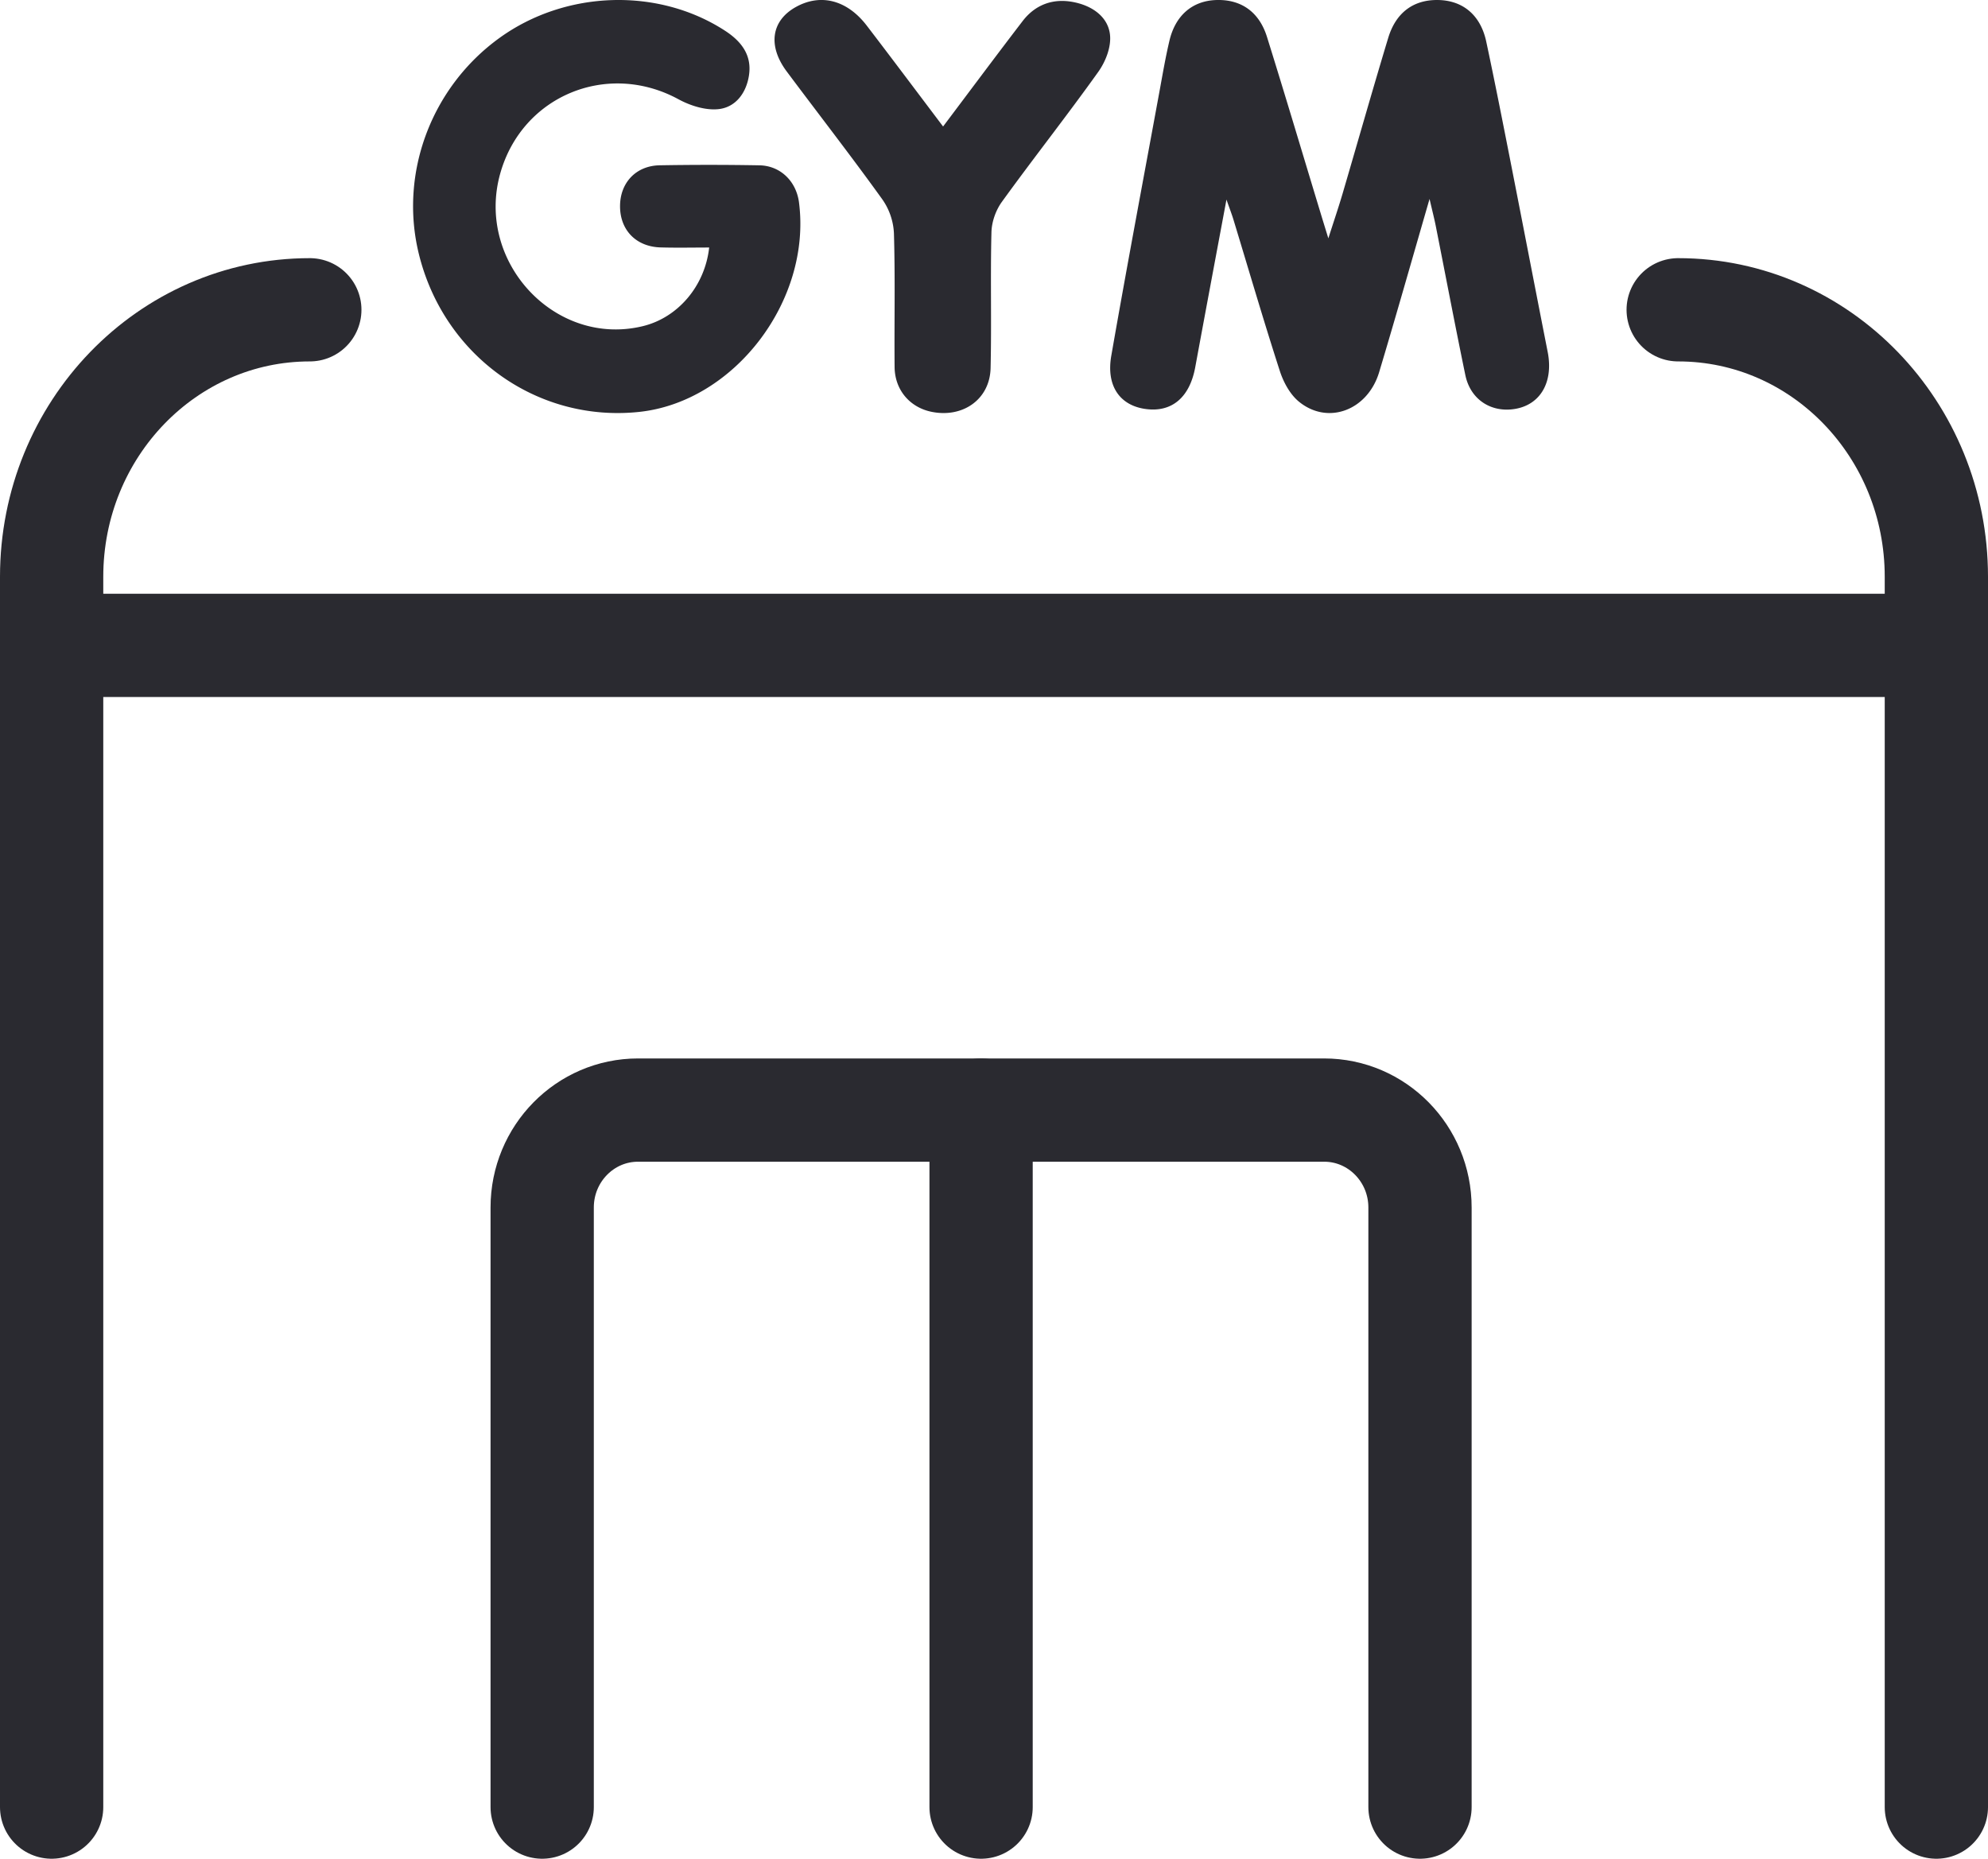
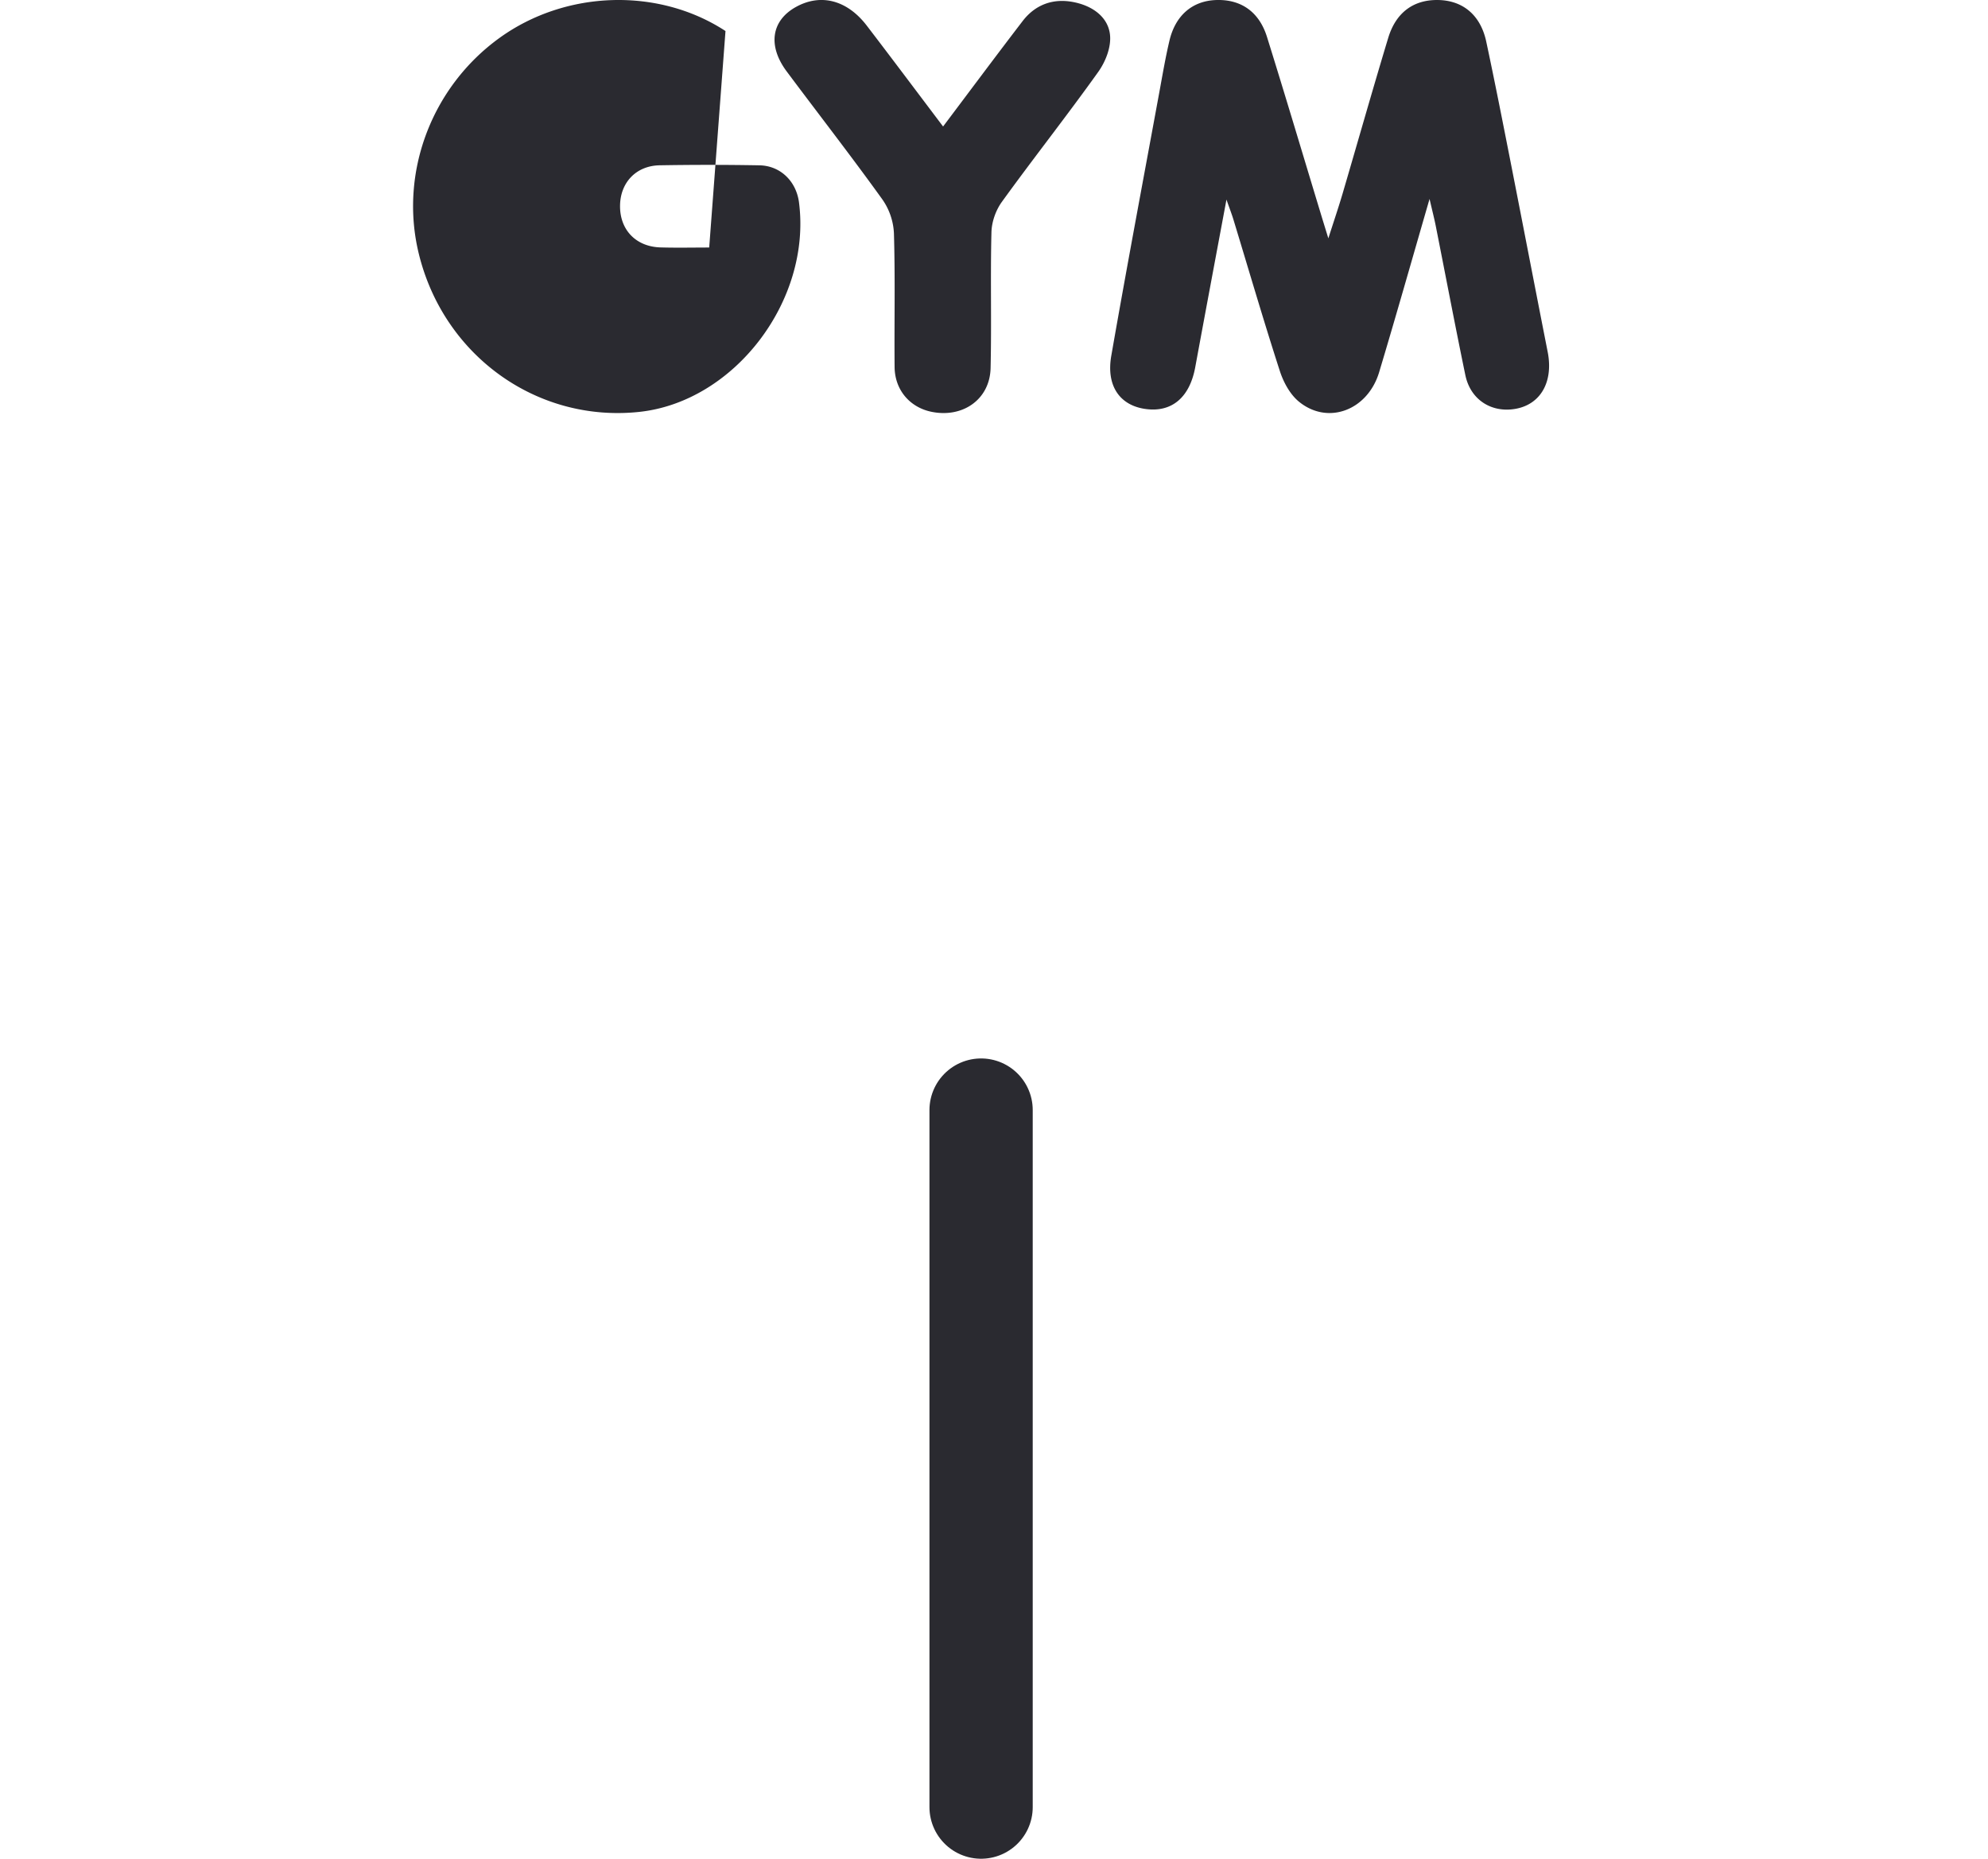
<svg xmlns="http://www.w3.org/2000/svg" width="77" height="72" viewBox="0 0 77 72">
  <g fill="none" fill-rule="evenodd">
-     <path d="M2 70V22.343C2 16.63 6.477 12 12 12M75 70V22.343C75 16.63 70.523 12 65 12M2 25h72M21 70V46.774C21 44.69 22.663 43 24.714 43h26.572C53.337 43 55 44.69 55 46.774V70" stroke="#2A2A30" stroke-width="4" stroke-linecap="round" />
-     <path d="M55.37 7.706c-.691 2.384-1.304 4.552-1.952 6.71-.446 1.483-1.99 2.06-3.108 1.142-.347-.284-.6-.756-.74-1.19-.629-1.945-1.201-3.907-1.796-5.862-.06-.199-.136-.392-.27-.775-.429 2.298-.823 4.396-1.21 6.496-.214 1.161-.899 1.75-1.907 1.618-1.004-.13-1.55-.887-1.344-2.065.597-3.424 1.242-6.84 1.87-10.259.12-.652.231-1.307.384-1.952.232-.974.884-1.528 1.787-1.567.967-.04 1.682.442 1.99 1.43.72 2.307 1.408 4.623 2.11 6.935.069.228.14.455.266.865.216-.676.394-1.198.55-1.727.591-2.012 1.162-4.03 1.769-6.037.303-1.001 1.002-1.493 1.96-1.467.943.027 1.618.591 1.836 1.607.333 1.557.639 3.12.947 4.682.481 2.447.952 4.896 1.434 7.344.241 1.23-.34 2.14-1.437 2.227-.856.067-1.57-.447-1.753-1.332-.398-1.923-.764-3.852-1.146-5.779-.055-.277-.126-.55-.24-1.044M27.469 9.588c-.632 0-1.257.014-1.882-.004-.955-.026-1.58-.679-1.571-1.614.008-.899.622-1.551 1.536-1.567 1.287-.022 2.576-.022 3.863.001.814.015 1.426.619 1.532 1.437.491 3.806-2.51 7.732-6.204 8.116-3.953.412-7.561-2.185-8.523-6.133-.76-3.119.486-6.447 3.127-8.355C21.916-.387 25.51-.493 28.1 1.202c.62.407 1.027.939.91 1.714-.103.686-.52 1.249-1.197 1.313-.499.048-1.08-.137-1.536-.385-2.746-1.492-6.042-.143-6.897 2.86-.976 3.429 2.119 6.754 5.518 5.93 1.354-.328 2.404-1.547 2.57-3.046M36.528 4.9c1.071-1.422 2.066-2.76 3.082-4.085.467-.609 1.144-.899 1.979-.732.784.157 1.36.624 1.408 1.31.032.46-.176.996-.464 1.399-1.209 1.693-2.507 3.338-3.727 5.026-.243.336-.394.78-.405 1.177-.044 1.754.008 3.51-.033 5.263-.028 1.205-1.066 1.94-2.283 1.695-.843-.17-1.427-.847-1.435-1.735-.015-1.728.026-3.458-.026-5.185a2.486 2.486 0 0 0-.455-1.318c-1.198-1.667-2.466-3.296-3.697-4.946-.75-1.004-.594-1.983.374-2.509.955-.52 1.97-.254 2.726.733.978 1.277 1.94 2.563 2.956 3.907" fill="#2A2A30" />
+     <path d="M55.37 7.706c-.691 2.384-1.304 4.552-1.952 6.71-.446 1.483-1.99 2.06-3.108 1.142-.347-.284-.6-.756-.74-1.19-.629-1.945-1.201-3.907-1.796-5.862-.06-.199-.136-.392-.27-.775-.429 2.298-.823 4.396-1.21 6.496-.214 1.161-.899 1.75-1.907 1.618-1.004-.13-1.55-.887-1.344-2.065.597-3.424 1.242-6.84 1.87-10.259.12-.652.231-1.307.384-1.952.232-.974.884-1.528 1.787-1.567.967-.04 1.682.442 1.99 1.43.72 2.307 1.408 4.623 2.11 6.935.069.228.14.455.266.865.216-.676.394-1.198.55-1.727.591-2.012 1.162-4.03 1.769-6.037.303-1.001 1.002-1.493 1.96-1.467.943.027 1.618.591 1.836 1.607.333 1.557.639 3.12.947 4.682.481 2.447.952 4.896 1.434 7.344.241 1.23-.34 2.14-1.437 2.227-.856.067-1.57-.447-1.753-1.332-.398-1.923-.764-3.852-1.146-5.779-.055-.277-.126-.55-.24-1.044M27.469 9.588c-.632 0-1.257.014-1.882-.004-.955-.026-1.58-.679-1.571-1.614.008-.899.622-1.551 1.536-1.567 1.287-.022 2.576-.022 3.863.001.814.015 1.426.619 1.532 1.437.491 3.806-2.51 7.732-6.204 8.116-3.953.412-7.561-2.185-8.523-6.133-.76-3.119.486-6.447 3.127-8.355C21.916-.387 25.51-.493 28.1 1.202M36.528 4.9c1.071-1.422 2.066-2.76 3.082-4.085.467-.609 1.144-.899 1.979-.732.784.157 1.36.624 1.408 1.31.032.46-.176.996-.464 1.399-1.209 1.693-2.507 3.338-3.727 5.026-.243.336-.394.78-.405 1.177-.044 1.754.008 3.51-.033 5.263-.028 1.205-1.066 1.94-2.283 1.695-.843-.17-1.427-.847-1.435-1.735-.015-1.728.026-3.458-.026-5.185a2.486 2.486 0 0 0-.455-1.318c-1.198-1.667-2.466-3.296-3.697-4.946-.75-1.004-.594-1.983.374-2.509.955-.52 1.97-.254 2.726.733.978 1.277 1.94 2.563 2.956 3.907" fill="#2A2A30" />
    <path stroke="#2A2A30" stroke-width="4" stroke-linecap="round" d="M38 43v27" />
  </g>
</svg>